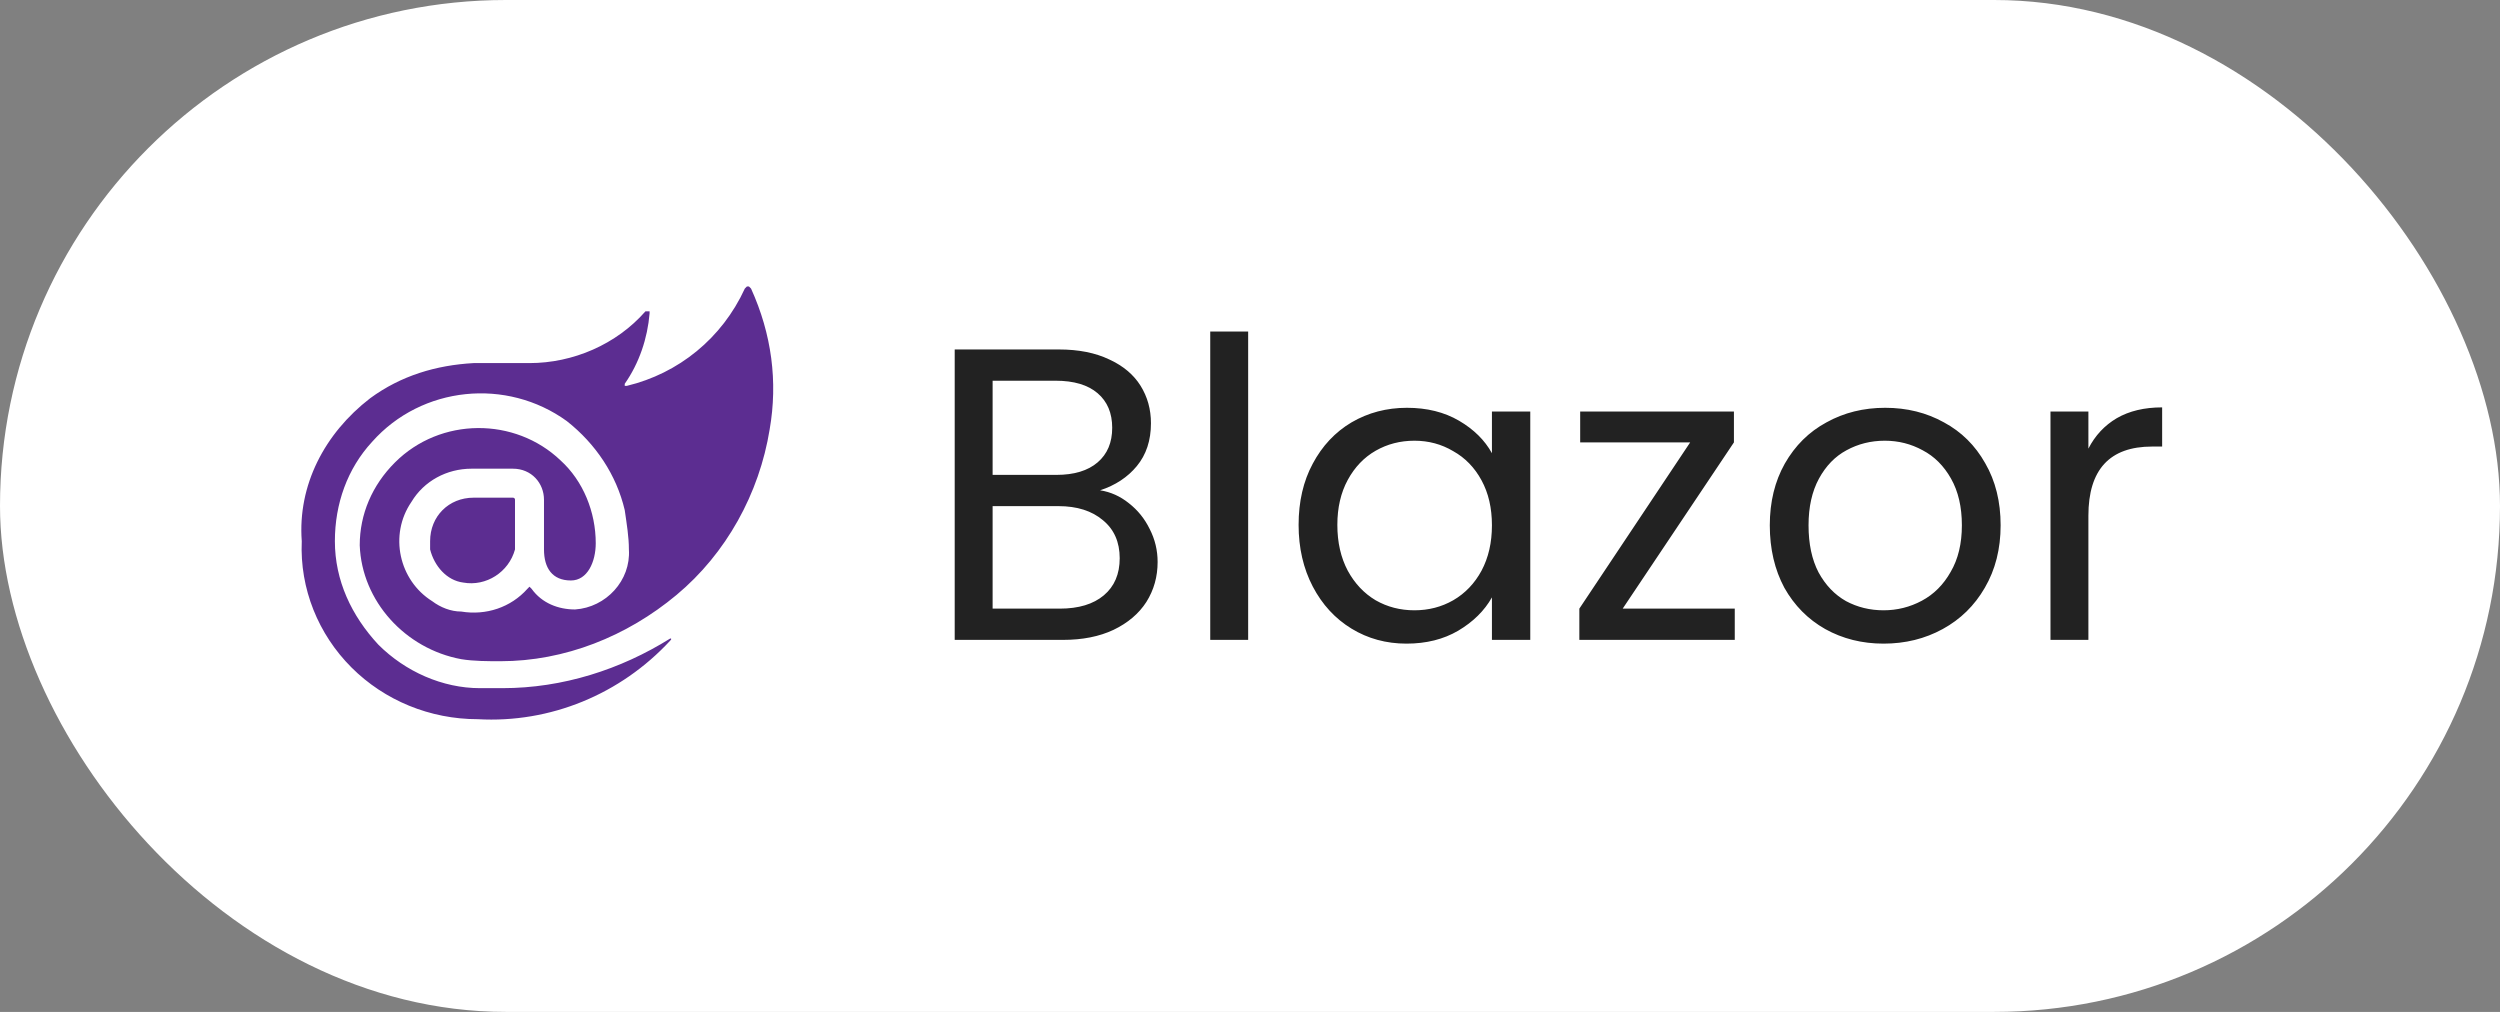
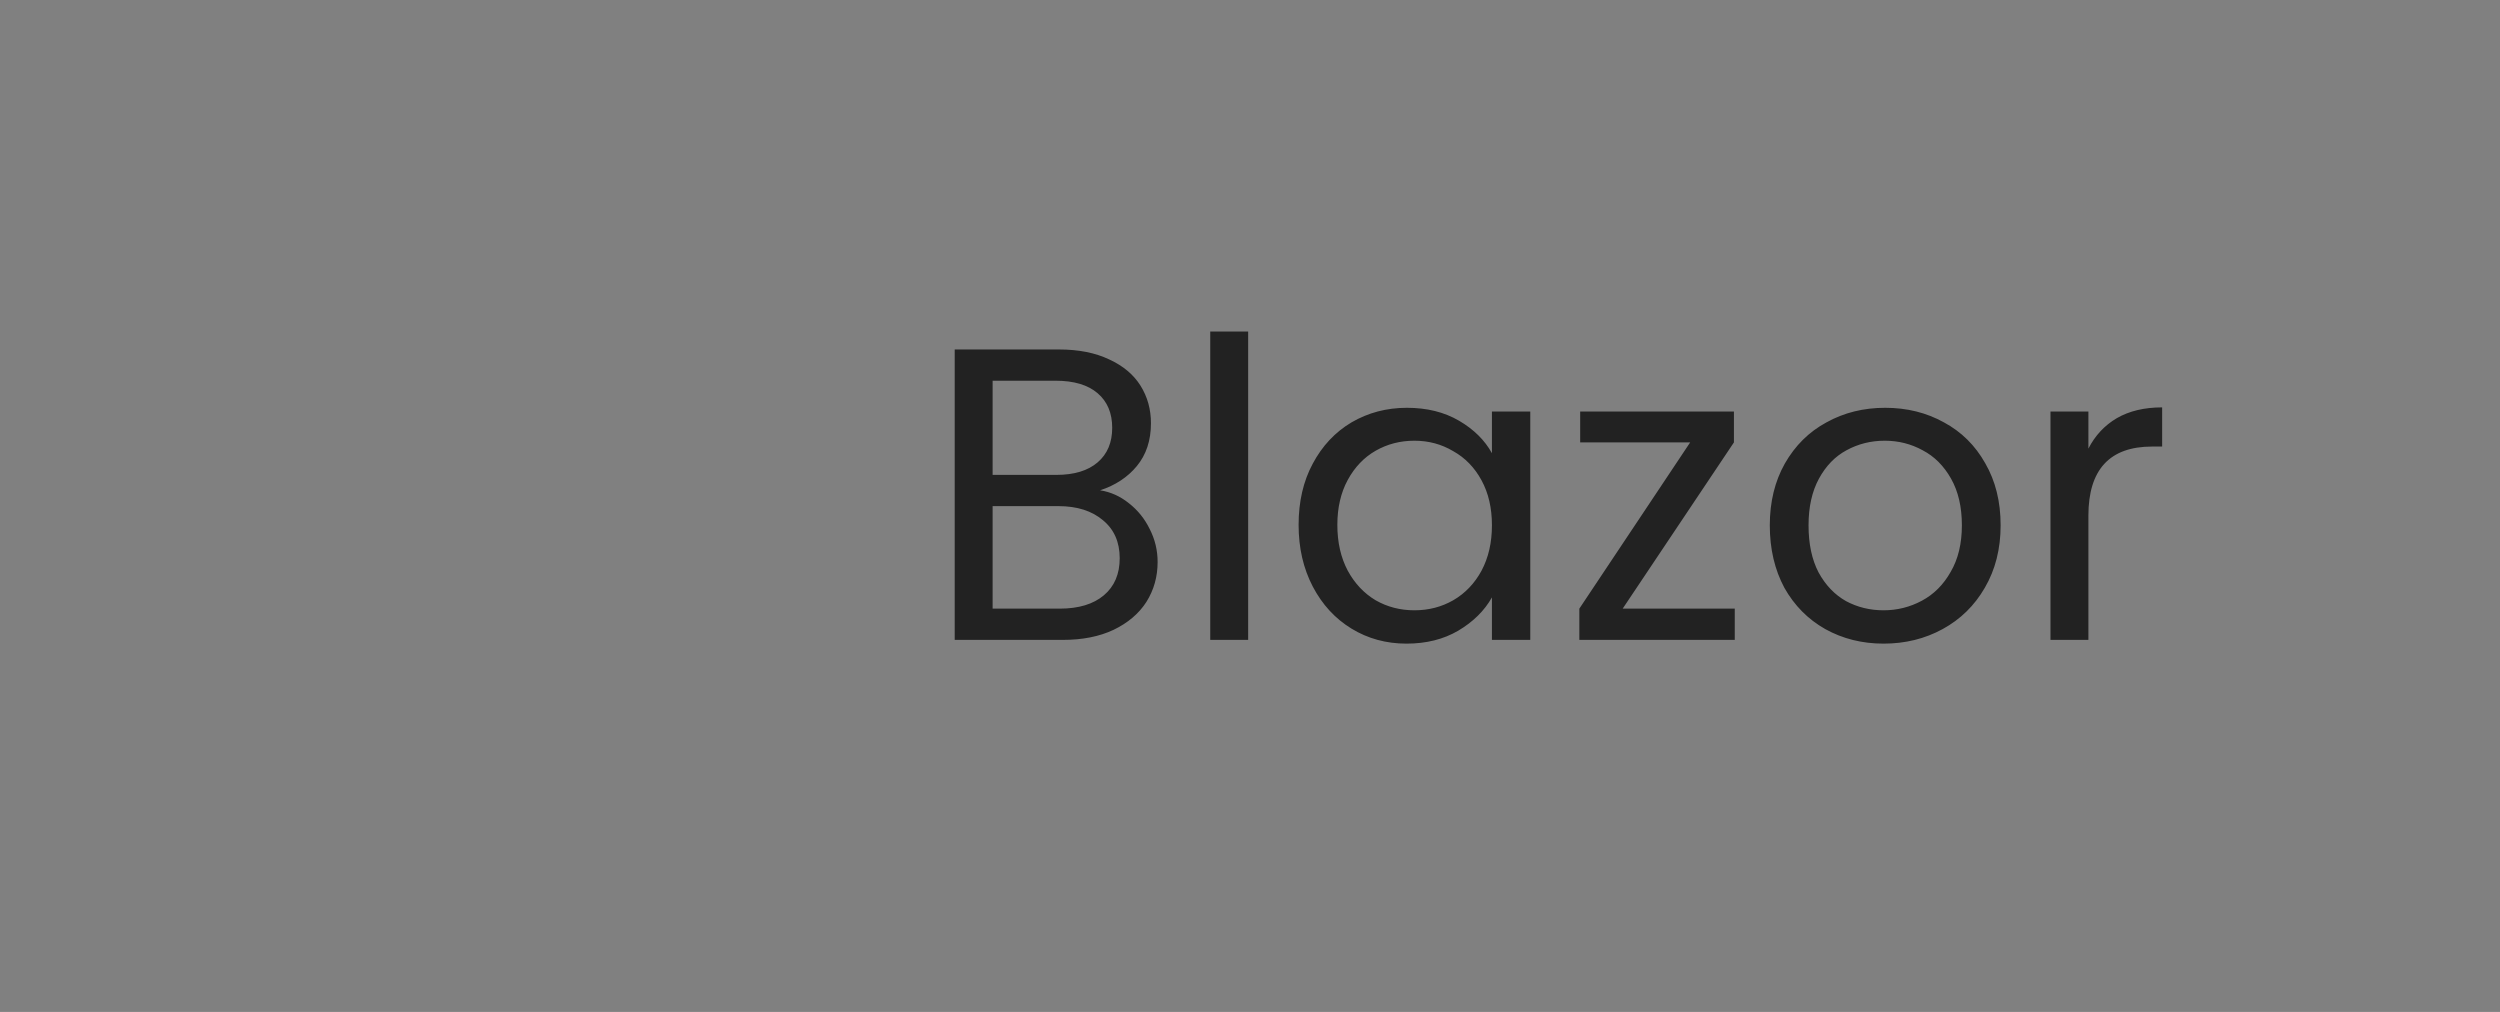
<svg xmlns="http://www.w3.org/2000/svg" width="84" height="34" viewBox="0 0 84 34" fill="none">
  <rect x="0" y="0" width="84" height="34" fill="#808080" stroke="none" />
-   <rect width="84" height="34" rx="17" fill="white" />
  <g clip-path="url(#clip0_287_175)">
-     <path d="M25.861 14.426C25.513 16.583 24.4 18.6 22.73 19.991C21.061 21.383 18.974 22.217 16.817 22.217C16.4 22.217 15.913 22.217 15.496 22.148C13.617 21.8 12.157 20.2 12.087 18.322C12.087 17.278 12.504 16.304 13.27 15.539C14.8 14.009 17.304 14.009 18.835 15.47C19.6 16.165 20.017 17.209 20.017 18.252C20.017 18.878 19.739 19.504 19.183 19.504C18.557 19.504 18.278 19.087 18.278 18.461V16.791C18.278 16.235 17.861 15.748 17.235 15.748H15.844C15.009 15.748 14.243 16.165 13.826 16.861C13.061 17.974 13.409 19.504 14.522 20.2C14.8 20.409 15.148 20.548 15.496 20.548C16.331 20.687 17.165 20.409 17.722 19.783L17.791 19.713L17.861 19.783C18.209 20.27 18.765 20.478 19.322 20.478C20.365 20.409 21.2 19.504 21.131 18.461C21.131 18.044 21.061 17.626 20.991 17.139C20.713 15.957 20.017 14.913 19.044 14.148C17.026 12.687 14.174 12.965 12.504 14.844C11.67 15.748 11.252 16.93 11.252 18.183C11.252 19.504 11.809 20.687 12.713 21.661C13.617 22.565 14.87 23.122 16.122 23.122C16.122 23.122 16.47 23.122 16.887 23.122C18.904 23.122 20.852 22.496 22.522 21.452C22.522 21.452 22.591 21.452 22.522 21.522C20.852 23.33 18.487 24.304 16.052 24.165C14.452 24.165 12.922 23.539 11.809 22.426C10.696 21.313 10.07 19.783 10.139 18.183C10 16.304 10.904 14.565 12.435 13.383C13.478 12.617 14.661 12.27 15.913 12.2H17.791C19.252 12.2 20.713 11.574 21.687 10.461C21.687 10.461 21.687 10.461 21.757 10.461H21.826C21.826 10.461 21.826 10.461 21.826 10.53C21.757 11.365 21.478 12.2 20.991 12.896V12.965H21.061C22.8 12.548 24.261 11.365 25.026 9.696C25.026 9.696 25.026 9.696 25.096 9.626H25.165C25.165 9.626 25.165 9.626 25.235 9.696C25.93 11.226 26.139 12.826 25.861 14.426ZM15.913 16.722C15.078 16.722 14.452 17.348 14.452 18.183C14.452 18.252 14.452 18.391 14.452 18.461C14.591 19.017 15.009 19.504 15.565 19.574C16.331 19.713 17.096 19.226 17.304 18.461C17.304 18.391 17.304 18.252 17.304 18.183V16.791C17.304 16.722 17.235 16.722 17.235 16.722H15.913Z" fill="#5C2D91" />
-   </g>
+     </g>
  <path d="M36.964 16.474C37.319 16.53 37.641 16.675 37.93 16.908C38.229 17.141 38.462 17.431 38.63 17.776C38.807 18.121 38.896 18.49 38.896 18.882C38.896 19.377 38.77 19.825 38.518 20.226C38.266 20.618 37.897 20.931 37.412 21.164C36.936 21.388 36.371 21.5 35.718 21.5H32.078V11.742H35.578C36.241 11.742 36.805 11.854 37.272 12.078C37.739 12.293 38.089 12.587 38.322 12.96C38.555 13.333 38.672 13.753 38.672 14.22C38.672 14.799 38.513 15.279 38.196 15.662C37.888 16.035 37.477 16.306 36.964 16.474ZM33.352 15.956H35.494C36.091 15.956 36.553 15.816 36.88 15.536C37.207 15.256 37.37 14.869 37.37 14.374C37.37 13.879 37.207 13.492 36.88 13.212C36.553 12.932 36.082 12.792 35.466 12.792H33.352V15.956ZM35.606 20.45C36.241 20.45 36.735 20.301 37.09 20.002C37.445 19.703 37.622 19.288 37.622 18.756C37.622 18.215 37.435 17.79 37.062 17.482C36.689 17.165 36.189 17.006 35.564 17.006H33.352V20.45H35.606ZM41.938 11.14V21.5H40.664V11.14H41.938ZM43.633 17.636C43.633 16.852 43.792 16.166 44.109 15.578C44.427 14.981 44.861 14.519 45.411 14.192C45.971 13.865 46.592 13.702 47.273 13.702C47.945 13.702 48.529 13.847 49.023 14.136C49.518 14.425 49.887 14.789 50.129 15.228V13.828H51.417V21.5H50.129V20.072C49.877 20.52 49.499 20.893 48.995 21.192C48.501 21.481 47.922 21.626 47.259 21.626C46.578 21.626 45.962 21.458 45.411 21.122C44.861 20.786 44.427 20.315 44.109 19.708C43.792 19.101 43.633 18.411 43.633 17.636ZM50.129 17.65C50.129 17.071 50.013 16.567 49.779 16.138C49.546 15.709 49.229 15.382 48.827 15.158C48.435 14.925 48.001 14.808 47.525 14.808C47.049 14.808 46.615 14.92 46.223 15.144C45.831 15.368 45.519 15.695 45.285 16.124C45.052 16.553 44.935 17.057 44.935 17.636C44.935 18.224 45.052 18.737 45.285 19.176C45.519 19.605 45.831 19.937 46.223 20.17C46.615 20.394 47.049 20.506 47.525 20.506C48.001 20.506 48.435 20.394 48.827 20.17C49.229 19.937 49.546 19.605 49.779 19.176C50.013 18.737 50.129 18.229 50.129 17.65ZM54.522 20.45H58.288V21.5H53.066V20.45L56.79 14.864H53.094V13.828H58.26V14.864L54.522 20.45ZM63.287 21.626C62.569 21.626 61.915 21.463 61.327 21.136C60.749 20.809 60.291 20.347 59.955 19.75C59.629 19.143 59.465 18.443 59.465 17.65C59.465 16.866 59.633 16.175 59.969 15.578C60.315 14.971 60.781 14.509 61.369 14.192C61.957 13.865 62.615 13.702 63.343 13.702C64.071 13.702 64.729 13.865 65.317 14.192C65.905 14.509 66.367 14.967 66.703 15.564C67.049 16.161 67.221 16.857 67.221 17.65C67.221 18.443 67.044 19.143 66.689 19.75C66.344 20.347 65.873 20.809 65.275 21.136C64.678 21.463 64.015 21.626 63.287 21.626ZM63.287 20.506C63.745 20.506 64.174 20.399 64.575 20.184C64.977 19.969 65.299 19.647 65.541 19.218C65.793 18.789 65.919 18.266 65.919 17.65C65.919 17.034 65.798 16.511 65.555 16.082C65.313 15.653 64.995 15.335 64.603 15.13C64.211 14.915 63.787 14.808 63.329 14.808C62.863 14.808 62.433 14.915 62.041 15.13C61.659 15.335 61.351 15.653 61.117 16.082C60.884 16.511 60.767 17.034 60.767 17.65C60.767 18.275 60.879 18.803 61.103 19.232C61.337 19.661 61.645 19.983 62.027 20.198C62.41 20.403 62.83 20.506 63.287 20.506ZM70.17 15.074C70.394 14.635 70.712 14.295 71.122 14.052C71.542 13.809 72.051 13.688 72.648 13.688V15.004H72.312C70.884 15.004 70.17 15.779 70.17 17.328V21.5H68.896V13.828H70.17V15.074Z" fill="#222222" />
  <defs>
    <clipPath id="clip0_287_175">
      <rect width="16" height="16" fill="white" transform="translate(10 9)" />
    </clipPath>
  </defs>
</svg>